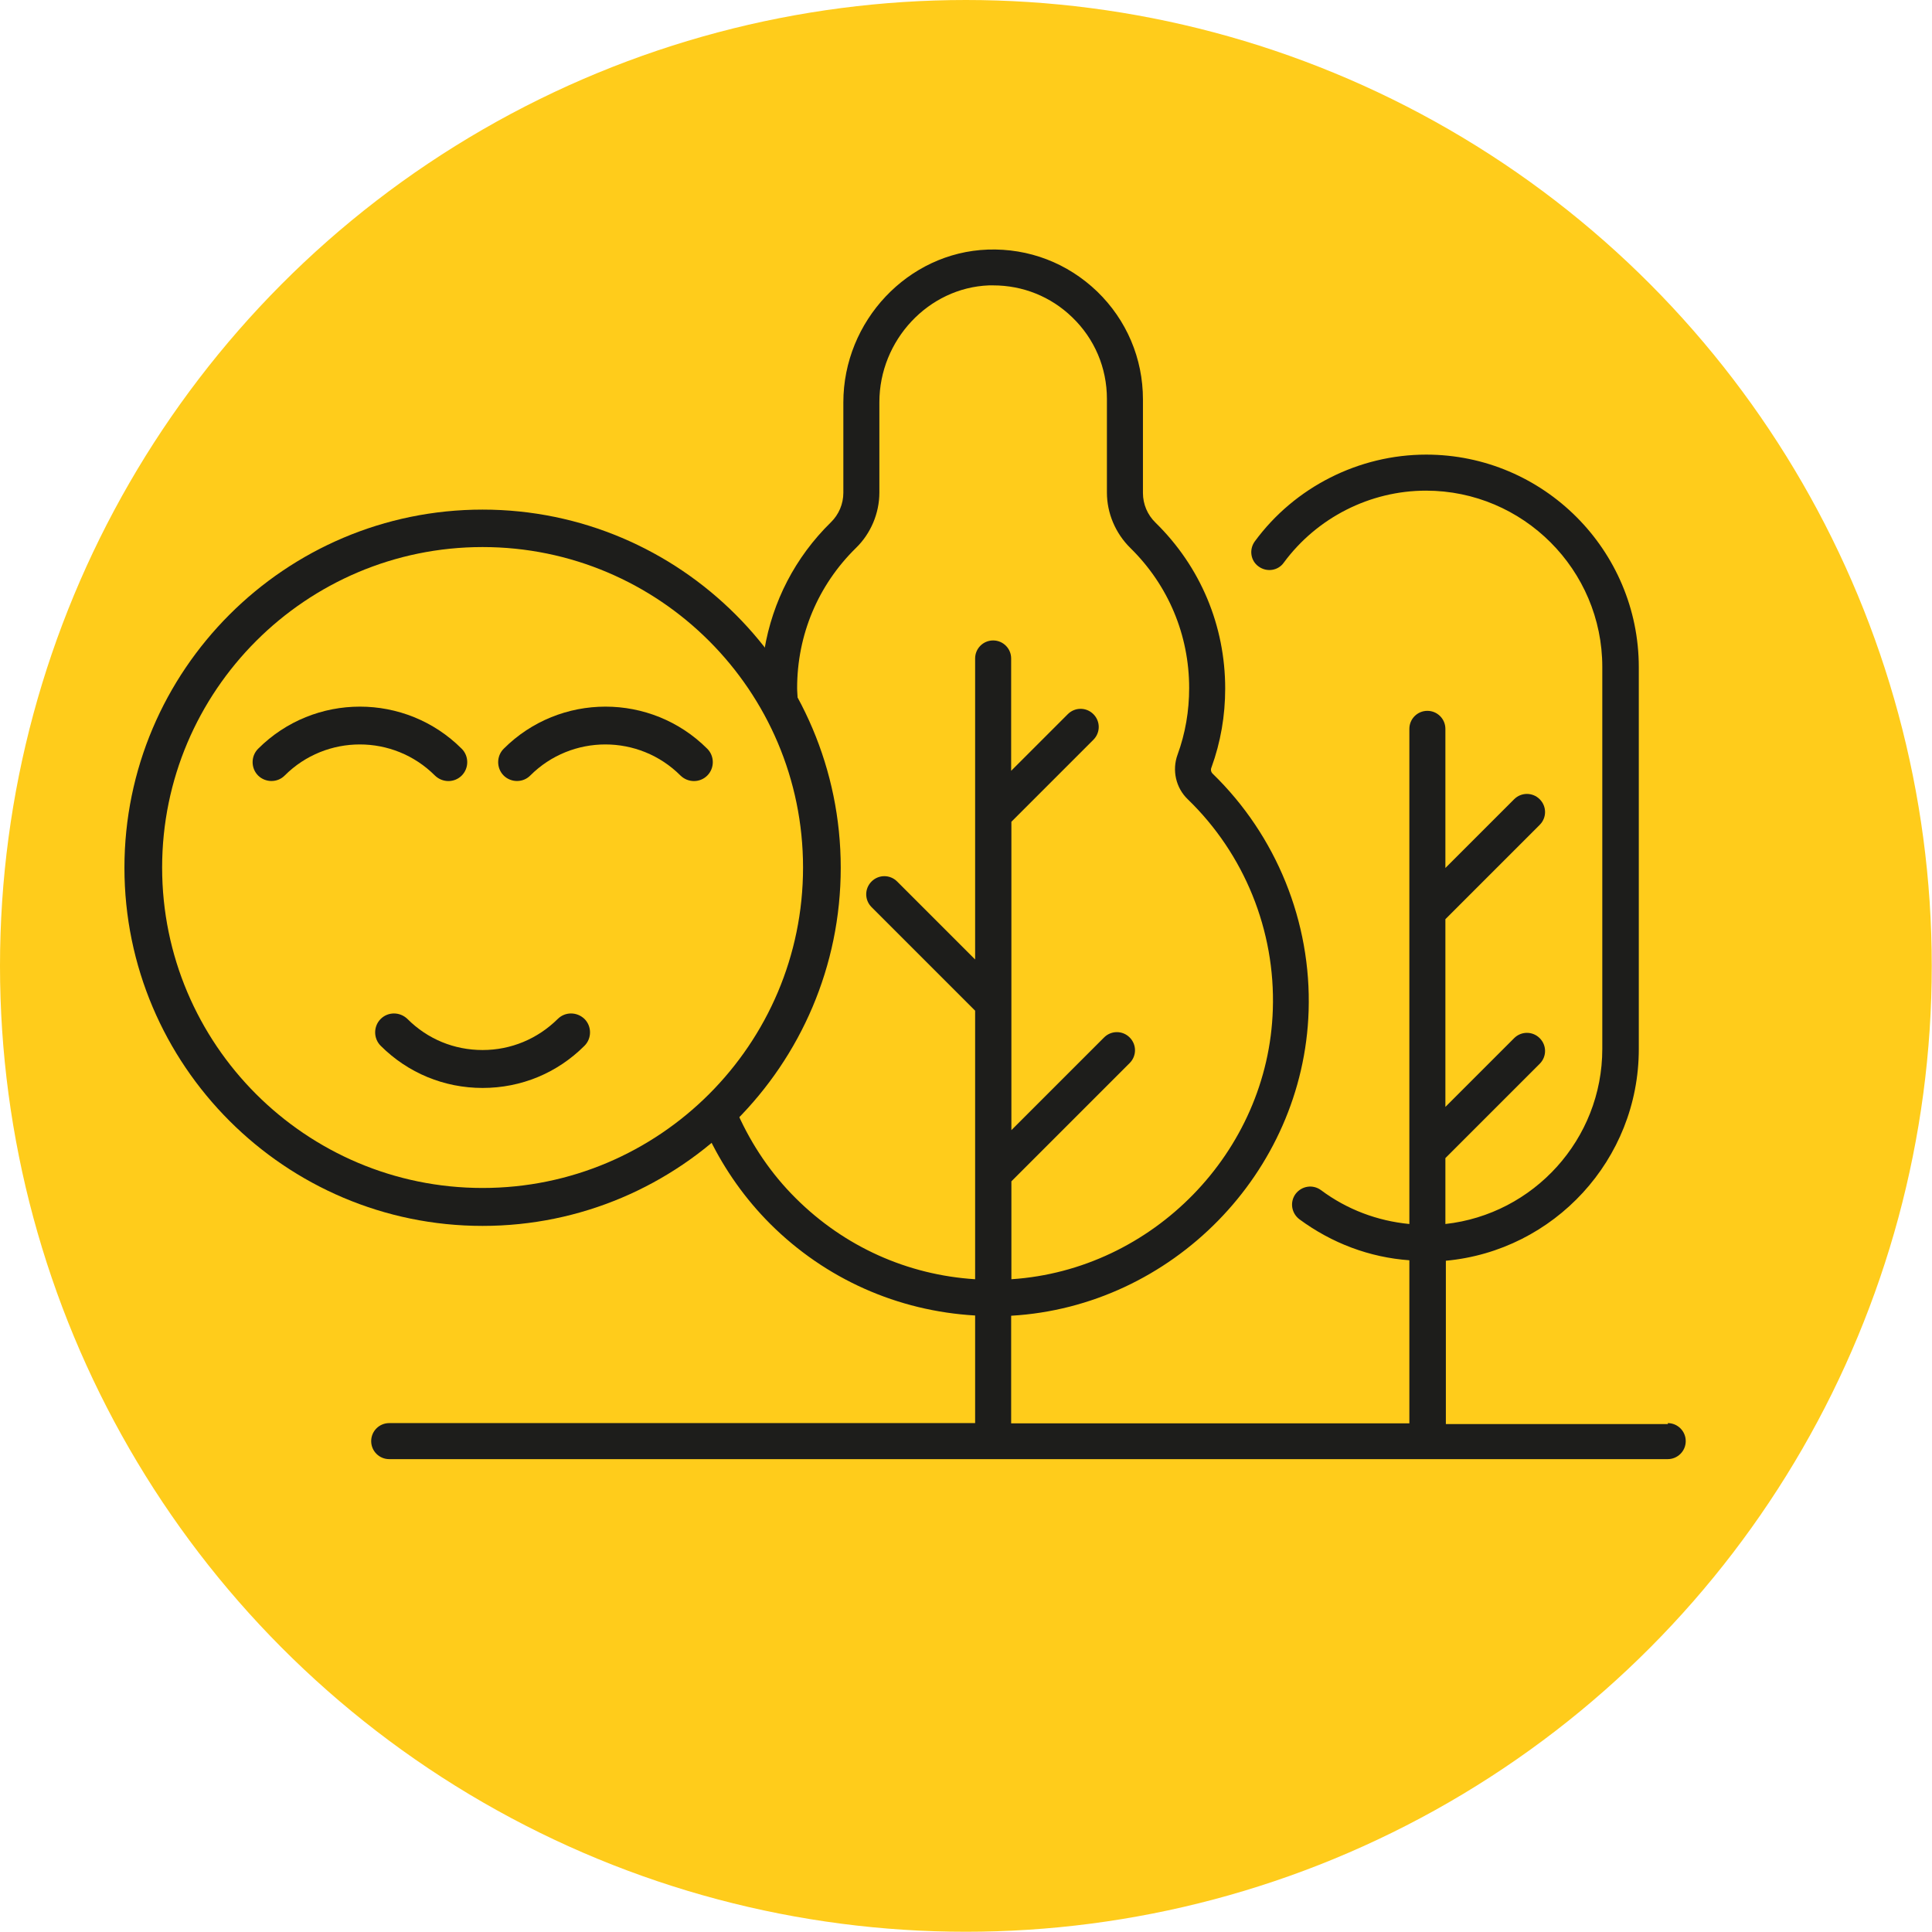
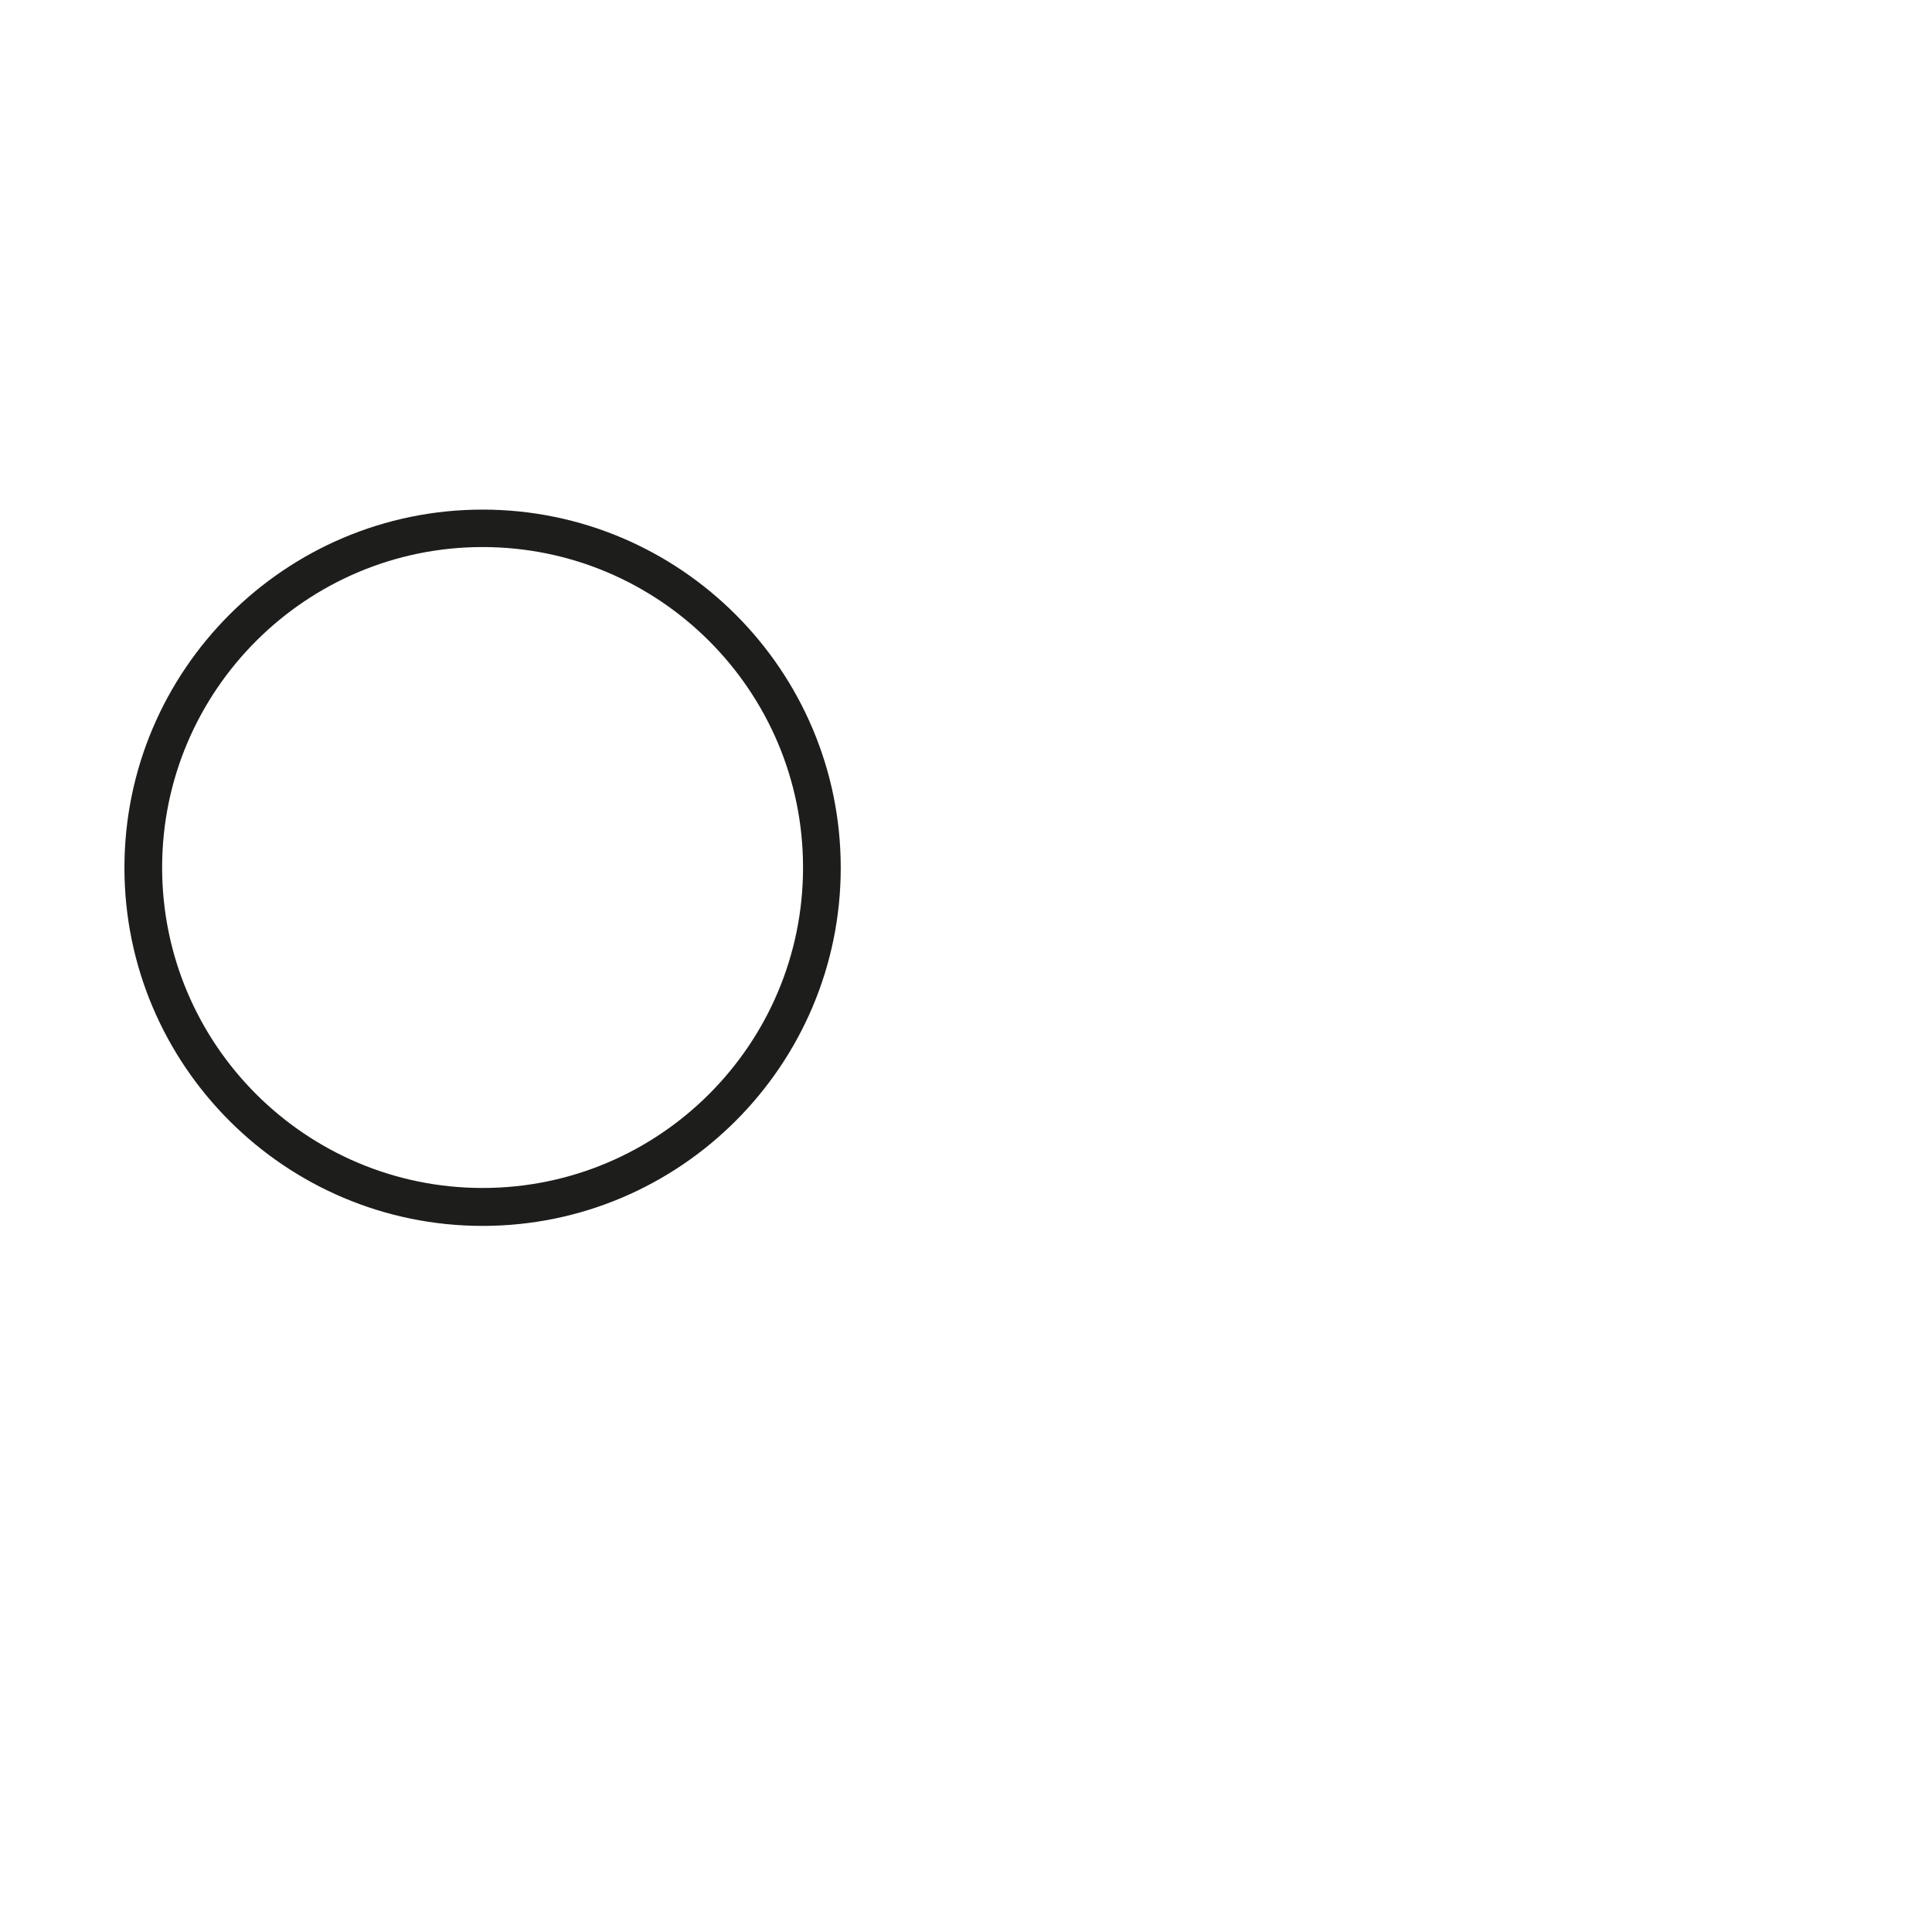
<svg xmlns="http://www.w3.org/2000/svg" id="Ebene_2" data-name="Ebene 2" width="81.51" height="81.51" viewBox="0 0 81.51 81.51">
  <defs>
    <style> .cls-1 { fill: #1d1d1b; } .cls-1, .cls-2 { stroke-width: 0px; } .cls-2 { fill: #ffcc1b; } </style>
  </defs>
  <g id="Ebene_1-2" data-name="Ebene 1">
-     <circle class="cls-2" cx="40.75" cy="40.75" r="40.75" />
    <g>
-       <path class="cls-1" d="M70.37,60.08h-9.37v-6.89c4.56-.42,8.14-4.26,8.14-8.93v-16.11c0-4.94-4.02-8.97-8.97-8.97-2.84,0-5.55,1.37-7.23,3.66-.25.34-.18.82.16,1.06.34.25.82.18,1.06-.16,1.4-1.9,3.64-3.04,6-3.04,4.1,0,7.44,3.34,7.44,7.44v16.11c0,3.82-2.9,6.98-6.62,7.39v-2.78l3.98-3.98c.3-.3.3-.78,0-1.08-.3-.3-.78-.3-1.08,0l-2.9,2.9v-7.92l3.98-3.98c.3-.3.3-.78,0-1.08-.3-.3-.78-.3-1.08,0l-2.9,2.9v-5.87c0-.42-.34-.76-.76-.76s-.76.34-.76.76v20.89c-1.35-.13-2.63-.61-3.73-1.43-.34-.25-.81-.18-1.07.16-.25.34-.18.81.16,1.07,1.37,1.01,2.96,1.61,4.64,1.73v6.88h-16.8v-4.54c6.77-.39,12.33-6.02,12.55-12.86.12-3.75-1.36-7.4-4.05-10.01-.07-.07-.09-.17-.05-.26.39-1.07.58-2.19.58-3.33,0-2.65-1.04-5.14-2.94-7-.34-.33-.53-.78-.53-1.25v-3.95c0-1.73-.69-3.35-1.93-4.55-1.25-1.2-2.88-1.83-4.62-1.77-3.36.12-6.09,3.01-6.09,6.45v3.81c0,.47-.19.92-.53,1.25-1.5,1.47-2.46,3.34-2.8,5.37.52.66,1,1.35,1.4,2.09,0-.16-.02-.31-.02-.47,0-2.24.88-4.34,2.48-5.91.63-.61.99-1.47.99-2.34v-3.81c0-2.62,2.07-4.83,4.62-4.93.06,0,.12,0,.18,0,1.25,0,2.43.47,3.33,1.34.95.91,1.47,2.14,1.47,3.45v3.95c0,.87.36,1.72.99,2.34,1.6,1.57,2.48,3.67,2.48,5.91,0,.96-.16,1.91-.49,2.81-.24.66-.07,1.4.43,1.88,2.39,2.31,3.7,5.54,3.59,8.87-.19,6.02-5.08,10.99-11.03,11.38v-4.13l4.99-4.99c.3-.3.3-.78,0-1.08-.3-.3-.78-.3-1.08,0l-3.91,3.91v-13.01l3.46-3.46c.3-.3.3-.78,0-1.08-.3-.3-.78-.3-1.08,0l-2.39,2.39v-4.74c0-.42-.34-.76-.76-.76s-.76.34-.76.76v12.7l-3.29-3.29c-.3-.3-.78-.3-1.08,0-.3.3-.3.78,0,1.08l4.37,4.37v11.33c-2.85-.18-5.51-1.37-7.56-3.41-1.05-1.04-1.86-2.25-2.45-3.56-.37.38-.76.74-1.18,1.07.64,1.3,1.49,2.51,2.55,3.57,2.33,2.32,5.37,3.67,8.64,3.86v4.54h-24.72c-.42,0-.76.34-.76.76s.34.76.76.76h53.94c.42,0,.76-.34.76-.76s-.34-.76-.76-.76Z" />
      <g>
        <path class="cls-1" d="M20.36,51.72c-8.33,0-15.11-6.78-15.11-15.11s6.78-15.11,15.11-15.11,15.11,6.78,15.11,15.11-6.78,15.11-15.11,15.11ZM20.36,23.08c-7.45,0-13.52,6.06-13.52,13.52s6.06,13.52,13.52,13.52,13.52-6.06,13.52-13.52-6.06-13.52-13.52-13.52Z" />
        <g>
-           <path class="cls-1" d="M11.45,32.95c-.2,0-.41-.08-.56-.23-.31-.31-.31-.82,0-1.13,2.37-2.37,6.22-2.37,8.59,0,.31.31.31.82,0,1.13s-.81.31-1.13,0c-1.75-1.75-4.59-1.75-6.34,0-.16.16-.36.23-.56.23Z" />
-           <path class="cls-1" d="M21.81,32.95c-.2,0-.41-.08-.56-.23-.31-.31-.31-.82,0-1.13,2.37-2.37,6.22-2.37,8.59,0,.31.31.31.82,0,1.13s-.81.31-1.13,0c-1.75-1.75-4.59-1.75-6.34,0-.16.16-.36.23-.56.23Z" />
-         </g>
-         <path class="cls-1" d="M20.36,45.9c-1.62,0-3.15-.63-4.3-1.78-.31-.31-.31-.82,0-1.13.31-.31.81-.31,1.13,0,.85.85,1.97,1.31,3.17,1.31s2.32-.47,3.17-1.31c.31-.31.81-.31,1.13,0,.31.31.31.82,0,1.13-1.15,1.15-2.67,1.78-4.3,1.78Z" />
+           </g>
      </g>
    </g>
  </g>
</svg>